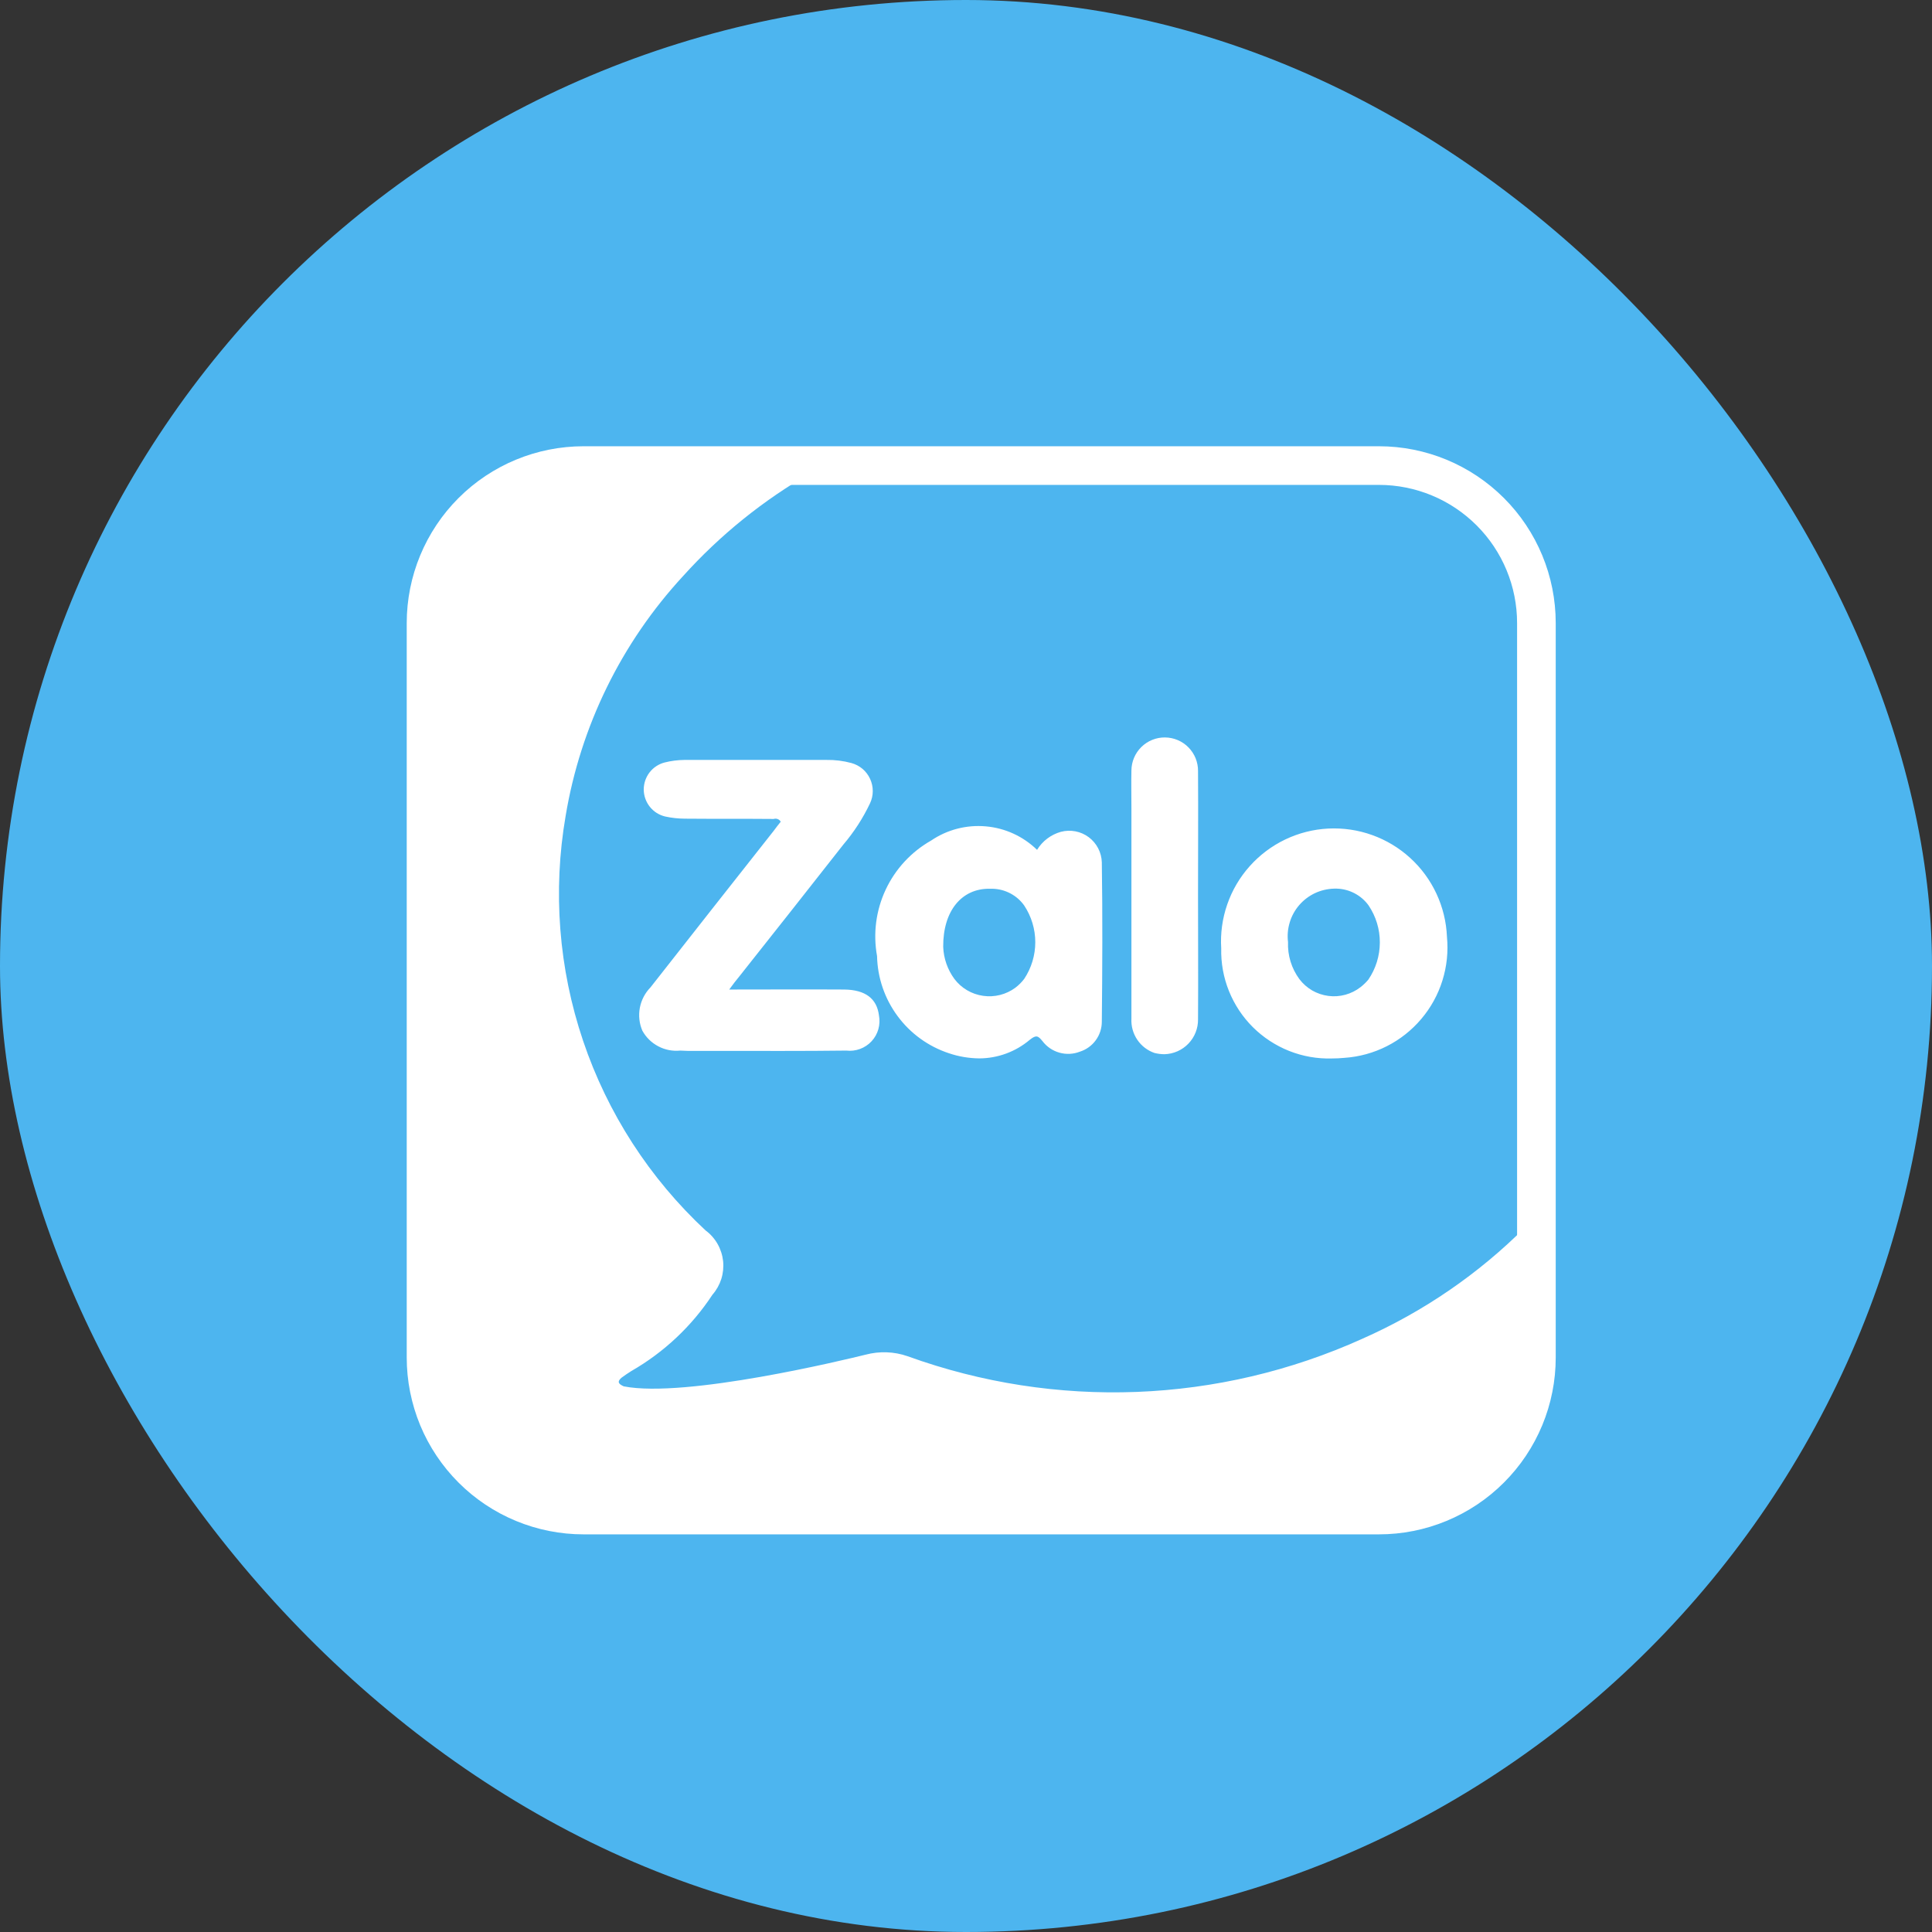
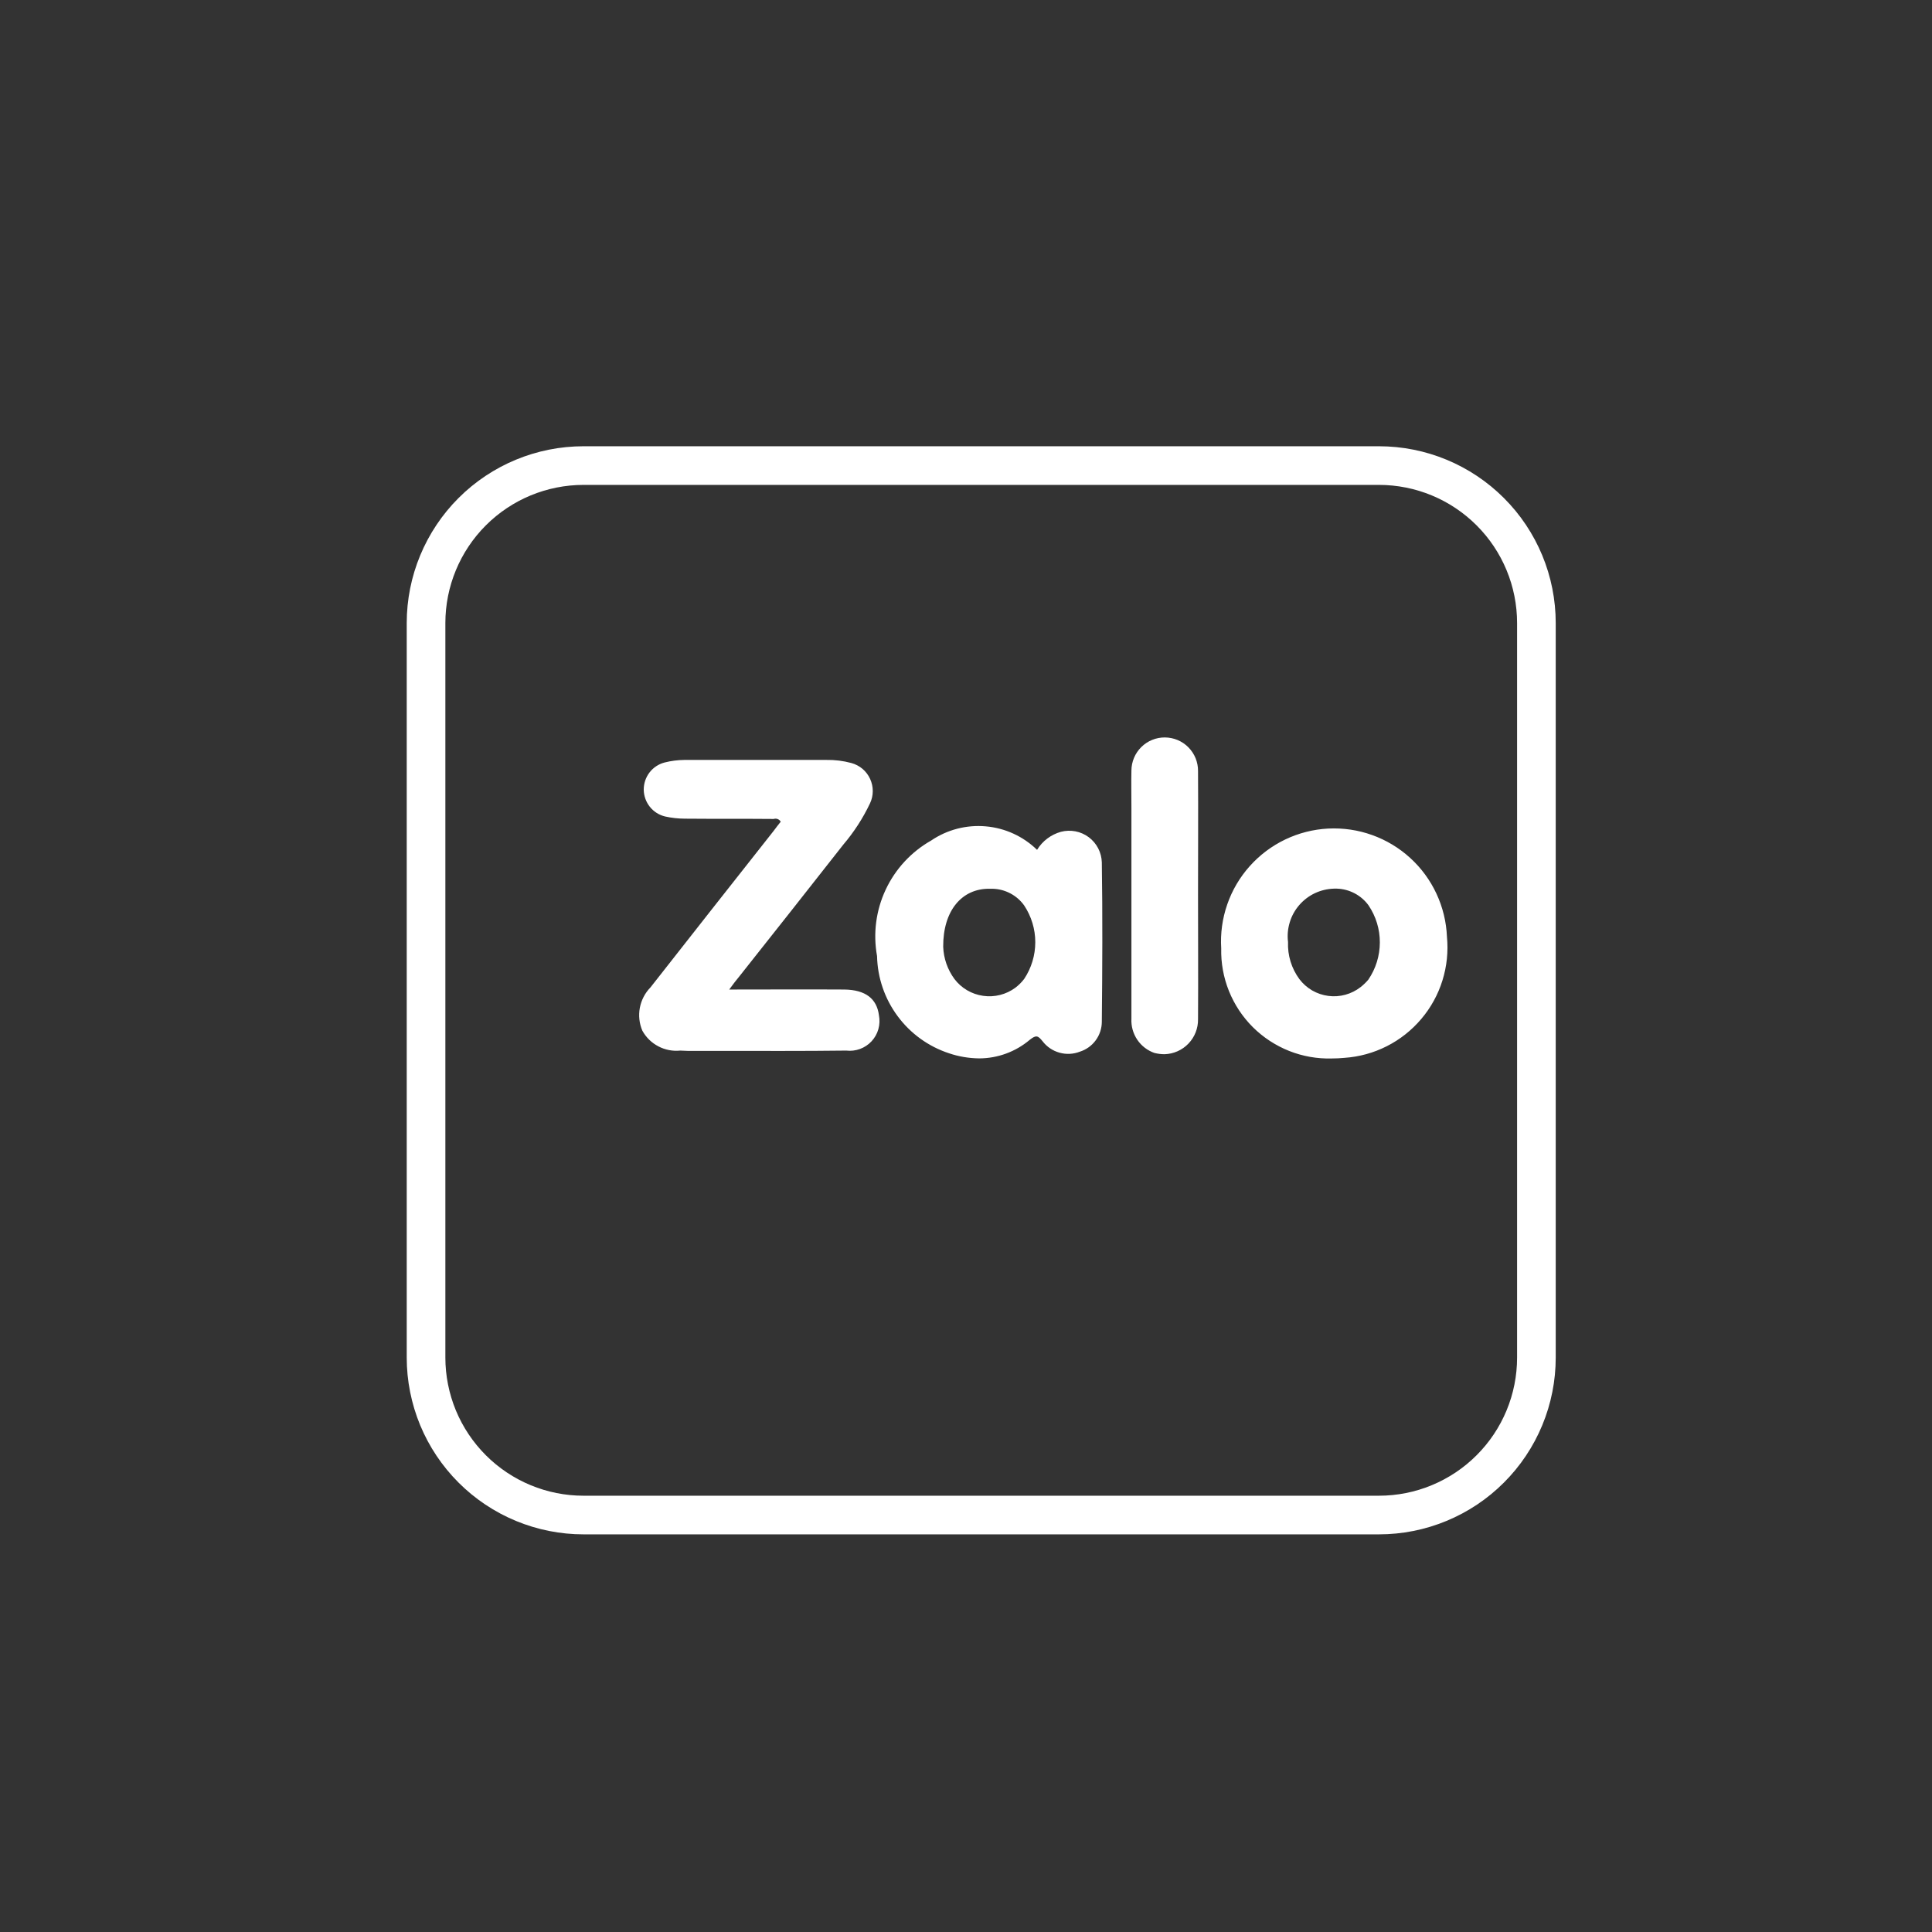
<svg xmlns="http://www.w3.org/2000/svg" width="50" height="50" viewBox="0 0 50 50" fill="none">
  <rect x="0" y="0" width="50" height="50" fill="#333333" stroke="none" />
-   <rect width="50" height="50" rx="25" fill="#4DB5EF" />
-   <path d="M16.144 35.879C16.031 35.828 15.95 35.772 16.081 35.658C16.163 35.596 16.25 35.539 16.338 35.483C17.183 34.998 17.903 34.321 18.438 33.507C18.542 33.388 18.619 33.25 18.667 33.101C18.714 32.951 18.73 32.793 18.714 32.637C18.697 32.481 18.648 32.33 18.571 32.194C18.493 32.057 18.388 31.938 18.262 31.845C16.814 30.498 15.723 28.811 15.091 26.938C14.458 25.064 14.303 23.061 14.639 21.113C15.025 18.794 16.081 16.639 17.675 14.912C18.634 13.847 19.757 12.941 21.001 12.229C21.081 12.185 21.188 12.174 21.201 12.059C21.176 11.996 21.132 12.015 21.094 12.015C18.98 12.017 16.866 11.973 14.758 12.028C13.748 12.044 12.785 12.46 12.081 13.184C11.376 13.909 10.988 14.883 11.001 15.893C11.014 22.436 11.001 28.979 11.001 35.528C10.987 36.502 11.352 37.444 12.019 38.155C12.686 38.865 13.604 39.289 14.577 39.336C16.289 39.404 18.002 39.349 19.721 39.342C19.846 39.347 19.972 39.355 20.097 39.355H29.155C31.413 39.355 33.671 39.367 35.93 39.355C36.428 39.356 36.922 39.259 37.382 39.07C37.843 38.88 38.261 38.602 38.614 38.251C38.967 37.899 39.248 37.482 39.439 37.022C39.63 36.562 39.729 36.069 39.73 35.572V31.86C39.75 31.767 39.741 31.671 39.705 31.584C39.592 31.59 39.548 31.683 39.485 31.747C38.268 32.967 36.834 33.95 35.257 34.647C31.543 36.325 27.321 36.487 23.489 35.099C23.139 34.977 22.76 34.964 22.401 35.059C21.878 35.188 17.744 36.191 16.144 35.879Z" fill="white" />
  <path d="M31.605 24.544C31.581 24.158 31.634 23.772 31.761 23.406C31.887 23.041 32.085 22.704 32.343 22.416C32.6 22.128 32.913 21.893 33.261 21.726C33.61 21.559 33.988 21.463 34.374 21.443C34.76 21.424 35.147 21.48 35.511 21.611C35.875 21.741 36.209 21.942 36.495 22.203C36.781 22.463 37.012 22.778 37.175 23.128C37.339 23.479 37.431 23.858 37.447 24.244C37.484 24.625 37.444 25.01 37.33 25.375C37.216 25.741 37.03 26.079 36.782 26.371C36.535 26.663 36.232 26.903 35.89 27.076C35.548 27.249 35.176 27.351 34.794 27.377C34.683 27.388 34.574 27.393 34.466 27.393C34.088 27.404 33.713 27.337 33.362 27.198C33.011 27.058 32.692 26.849 32.424 26.583C32.156 26.316 31.946 25.998 31.805 25.648C31.664 25.297 31.596 24.922 31.605 24.544V24.544ZM33.334 24.379C33.32 24.724 33.424 25.063 33.629 25.341C33.719 25.459 33.831 25.558 33.959 25.633C34.088 25.707 34.23 25.755 34.377 25.774C34.524 25.794 34.673 25.783 34.817 25.744C34.96 25.705 35.094 25.638 35.211 25.547C35.284 25.49 35.351 25.426 35.411 25.355C35.605 25.072 35.709 24.737 35.71 24.394C35.712 24.051 35.61 23.716 35.418 23.431C35.324 23.301 35.201 23.195 35.059 23.12C34.917 23.045 34.76 23.003 34.6 22.998H34.524C34.352 23.003 34.184 23.043 34.028 23.116C33.873 23.19 33.735 23.295 33.623 23.425C33.511 23.555 33.427 23.707 33.378 23.872C33.328 24.036 33.313 24.209 33.334 24.379V24.379ZM24.561 27.259C24.028 27.084 23.563 26.748 23.23 26.297C22.896 25.847 22.71 25.304 22.698 24.743C22.592 24.161 22.67 23.561 22.921 23.025C23.172 22.489 23.583 22.045 24.098 21.753C24.513 21.471 25.012 21.342 25.511 21.386C26.011 21.429 26.48 21.644 26.839 21.994C26.978 21.766 27.199 21.599 27.457 21.527C27.58 21.495 27.708 21.491 27.833 21.515C27.957 21.539 28.075 21.591 28.177 21.667C28.278 21.743 28.362 21.841 28.42 21.953C28.479 22.066 28.511 22.19 28.515 22.317C28.536 23.693 28.529 25.067 28.515 26.441C28.515 26.615 28.46 26.783 28.357 26.923C28.255 27.063 28.11 27.166 27.945 27.218C27.777 27.283 27.593 27.292 27.419 27.243C27.246 27.195 27.093 27.092 26.983 26.949C26.866 26.804 26.818 26.777 26.653 26.908C26.286 27.219 25.822 27.39 25.341 27.391C25.076 27.388 24.812 27.344 24.561 27.259ZM24.41 24.503C24.421 24.803 24.522 25.092 24.699 25.334C24.879 25.573 25.146 25.73 25.442 25.772C25.738 25.815 26.039 25.739 26.279 25.561C26.364 25.496 26.441 25.42 26.506 25.334C26.693 25.053 26.793 24.722 26.793 24.384C26.793 24.046 26.693 23.716 26.506 23.434C26.413 23.303 26.29 23.196 26.148 23.121C26.006 23.046 25.849 23.005 25.688 23.001H25.603C24.893 22.995 24.404 23.567 24.41 24.503ZM29.881 27.252C29.698 27.189 29.541 27.069 29.433 26.909C29.325 26.749 29.271 26.558 29.281 26.365V20.901C29.281 20.579 29.274 20.263 29.281 19.94C29.282 19.827 29.305 19.715 29.349 19.611C29.393 19.507 29.457 19.412 29.538 19.333C29.619 19.253 29.714 19.19 29.819 19.148C29.924 19.105 30.036 19.084 30.149 19.085C30.263 19.086 30.375 19.109 30.479 19.153C30.583 19.197 30.678 19.261 30.757 19.342C30.836 19.422 30.899 19.518 30.942 19.623C30.984 19.728 31.006 19.84 31.005 19.953C31.012 21.025 31.005 22.104 31.005 23.176C31.005 24.248 31.012 25.306 31.005 26.376C31.009 26.611 30.92 26.838 30.758 27.007C30.596 27.177 30.373 27.276 30.139 27.283C30.052 27.283 29.965 27.272 29.88 27.251L29.881 27.252ZM17.606 27.189C17.41 27.209 17.212 27.171 17.038 27.079C16.863 26.988 16.719 26.847 16.624 26.674C16.544 26.488 16.522 26.282 16.559 26.082C16.597 25.883 16.692 25.699 16.834 25.554C17.89 24.208 18.951 22.859 20.019 21.507C20.081 21.425 20.143 21.341 20.205 21.266C20.188 21.235 20.161 21.211 20.128 21.198C20.095 21.185 20.059 21.183 20.025 21.194C20.002 21.196 19.98 21.196 19.957 21.194C19.215 21.187 18.465 21.194 17.723 21.187C17.552 21.186 17.382 21.168 17.215 21.131C17.058 21.094 16.919 21.006 16.818 20.88C16.718 20.754 16.662 20.599 16.66 20.438C16.659 20.277 16.711 20.12 16.809 19.992C16.907 19.864 17.045 19.773 17.201 19.733C17.367 19.691 17.538 19.669 17.71 19.667C18.934 19.667 20.163 19.667 21.386 19.667C21.605 19.663 21.823 19.69 22.034 19.747C22.14 19.776 22.238 19.828 22.322 19.898C22.405 19.969 22.473 20.058 22.518 20.157C22.564 20.257 22.588 20.366 22.587 20.475C22.587 20.585 22.562 20.693 22.515 20.792C22.333 21.176 22.101 21.534 21.826 21.857C20.925 23.005 20.025 24.146 19.126 25.279C19.051 25.369 18.982 25.458 18.872 25.609C19.909 25.609 20.885 25.603 21.854 25.609C22.396 25.617 22.692 25.843 22.747 26.276C22.77 26.395 22.765 26.518 22.732 26.635C22.699 26.752 22.639 26.859 22.556 26.948C22.474 27.037 22.371 27.105 22.257 27.147C22.143 27.189 22.021 27.203 21.901 27.189C20.788 27.203 19.682 27.197 18.569 27.197C18.386 27.197 18.206 27.197 18.025 27.197C17.886 27.201 17.747 27.198 17.606 27.189Z" fill="white" />
-   <path d="M15.103 12.049H35.685C36.767 12.049 37.803 12.478 38.568 13.243C39.333 14.007 39.762 15.044 39.762 16.125V35.133C39.762 35.668 39.657 36.198 39.452 36.693C39.247 37.187 38.947 37.637 38.568 38.015C38.19 38.394 37.74 38.694 37.245 38.899C36.751 39.104 36.221 39.209 35.685 39.209H15.103C14.568 39.209 14.038 39.104 13.543 38.899C13.048 38.694 12.599 38.394 12.22 38.015C11.842 37.637 11.541 37.187 11.336 36.693C11.132 36.198 11.026 35.668 11.026 35.133V16.125C11.026 15.044 11.456 14.007 12.22 13.243C12.985 12.478 14.022 12.049 15.103 12.049V12.049Z" stroke="white" stroke-miterlimit="10" />
+   <path d="M15.103 12.049H35.685C36.767 12.049 37.803 12.478 38.568 13.243C39.333 14.007 39.762 15.044 39.762 16.125V35.133C39.762 35.668 39.657 36.198 39.452 36.693C39.247 37.187 38.947 37.637 38.568 38.015C38.19 38.394 37.74 38.694 37.245 38.899C36.751 39.104 36.221 39.209 35.685 39.209H15.103C14.568 39.209 14.038 39.104 13.543 38.899C13.048 38.694 12.599 38.394 12.22 38.015C11.842 37.637 11.541 37.187 11.336 36.693C11.132 36.198 11.026 35.668 11.026 35.133V16.125C11.026 15.044 11.456 14.007 12.22 13.243C12.985 12.478 14.022 12.049 15.103 12.049V12.049" stroke="white" stroke-miterlimit="10" />
</svg>